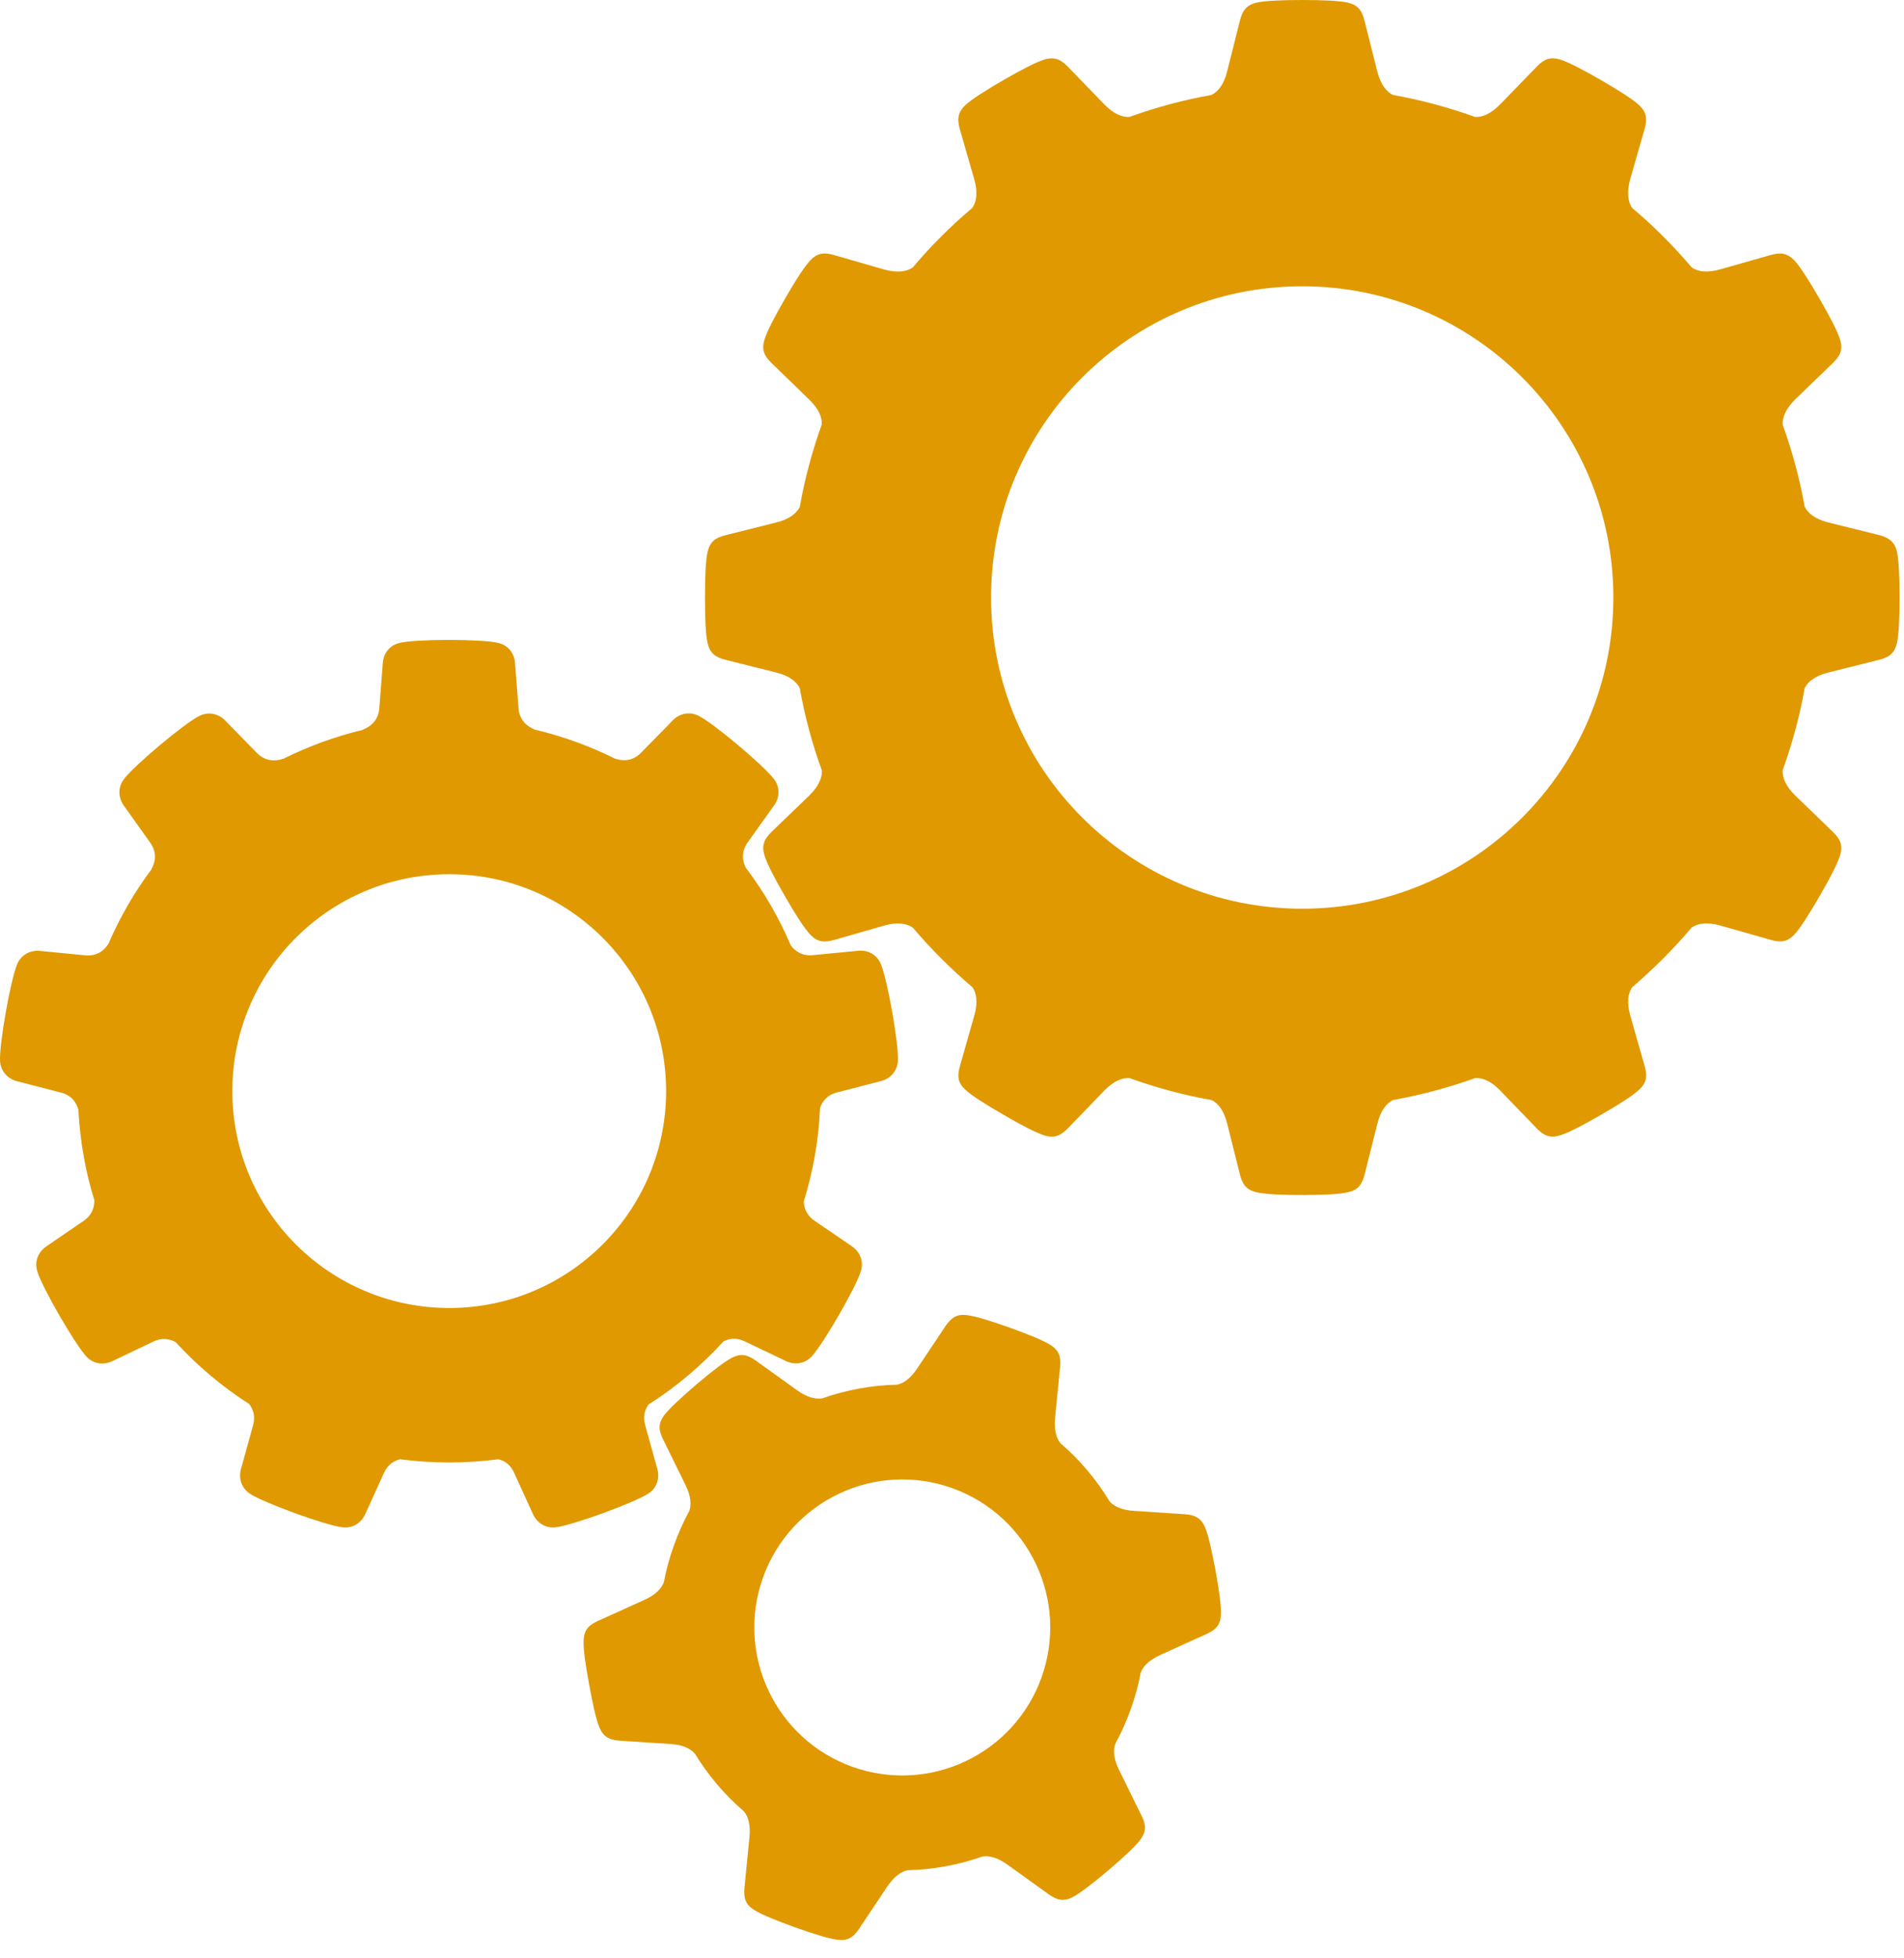
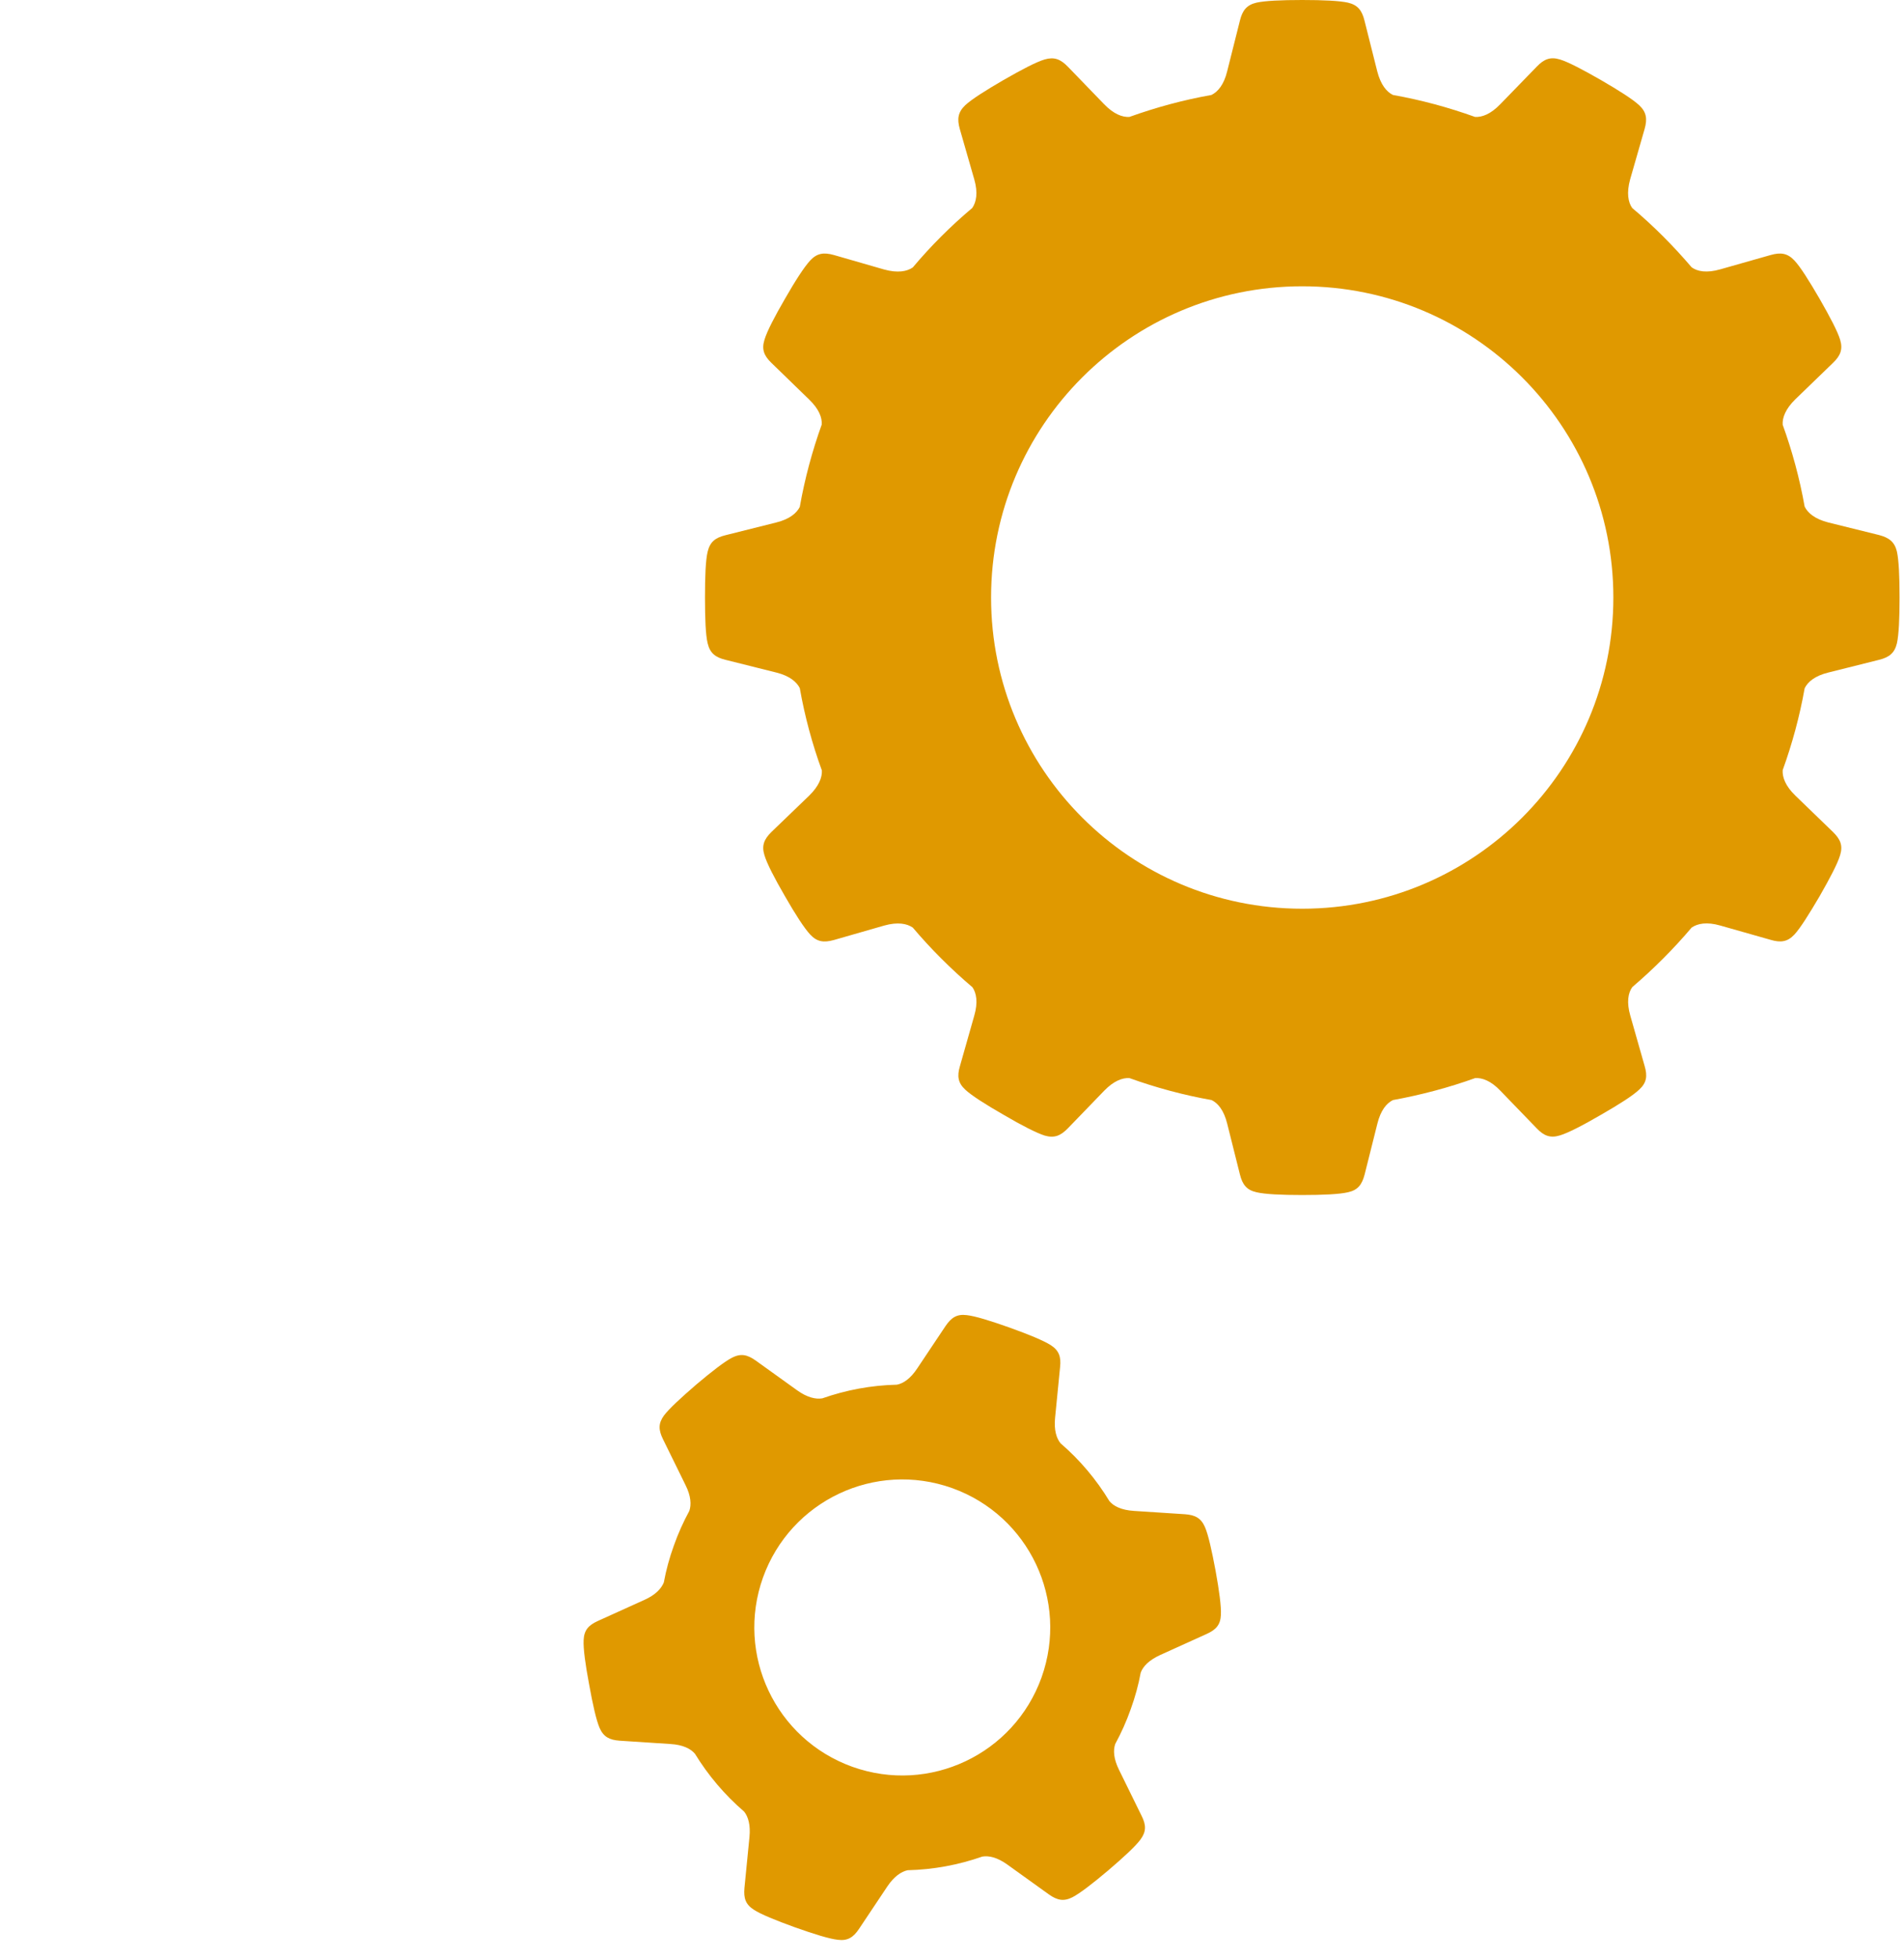
<svg xmlns="http://www.w3.org/2000/svg" width="71" height="73" viewBox="0 0 71 73" fill="none">
-   <path fill-rule="evenodd" clip-rule="evenodd" d="M2.923 41.369C2.861 41.137 2.697 40.837 2.278 40.73L0.636 40.305C0.268 40.209 0.025 39.92 0.002 39.552C-0.032 38.924 0.393 36.518 0.642 35.94C0.783 35.6 1.112 35.413 1.491 35.447L3.178 35.612C3.648 35.657 3.914 35.391 4.044 35.181C4.475 34.185 5.012 33.256 5.652 32.402L5.647 32.396C5.771 32.181 5.884 31.807 5.601 31.411L4.616 30.029C4.396 29.718 4.401 29.339 4.616 29.05C4.996 28.541 6.864 26.972 7.43 26.689C7.758 26.525 8.132 26.587 8.398 26.859L9.581 28.07C9.927 28.416 10.317 28.365 10.55 28.285L10.555 28.291C11.495 27.821 12.497 27.453 13.539 27.204L13.544 27.193C13.771 27.102 14.105 26.893 14.144 26.406L14.275 24.713C14.303 24.339 14.546 24.045 14.903 23.966C15.52 23.818 17.96 23.818 18.577 23.966C18.934 24.045 19.177 24.339 19.206 24.713L19.336 26.406C19.376 26.893 19.71 27.102 19.936 27.193L19.942 27.198C20.989 27.447 21.991 27.81 22.931 28.28H22.937C23.169 28.359 23.559 28.41 23.899 28.065L25.088 26.853C25.354 26.581 25.728 26.519 26.051 26.683C26.617 26.966 28.485 28.54 28.864 29.044C29.085 29.333 29.085 29.718 28.864 30.024L27.879 31.405C27.619 31.773 27.698 32.118 27.806 32.339C28.48 33.228 29.046 34.202 29.487 35.238C29.629 35.431 29.89 35.646 30.308 35.606L31.995 35.442C32.375 35.402 32.703 35.595 32.844 35.929C33.094 36.512 33.518 38.918 33.484 39.547C33.462 39.915 33.218 40.203 32.85 40.3L31.208 40.724C30.829 40.82 30.659 41.075 30.58 41.296C30.529 42.508 30.319 43.674 29.974 44.783C29.98 45.016 30.065 45.293 30.37 45.502L31.769 46.459C32.08 46.674 32.21 47.031 32.103 47.382C31.922 47.988 30.699 50.1 30.268 50.564C30.019 50.83 29.646 50.898 29.3 50.733L27.772 50.003C27.449 49.844 27.177 49.901 26.979 50.003C26.158 50.903 25.219 51.696 24.188 52.353C24.058 52.528 23.962 52.783 24.058 53.123L24.511 54.753C24.613 55.121 24.482 55.478 24.177 55.676C23.644 56.022 21.351 56.859 20.723 56.933C20.36 56.978 20.032 56.786 19.874 56.441L19.172 54.901C19.03 54.584 18.798 54.448 18.583 54.397C17.983 54.476 17.371 54.516 16.754 54.516C16.137 54.516 15.52 54.476 14.92 54.397C14.705 54.448 14.467 54.584 14.32 54.901L13.618 56.446C13.459 56.792 13.131 56.978 12.769 56.933C12.14 56.86 9.847 56.027 9.321 55.682C9.015 55.478 8.885 55.122 8.986 54.759L9.439 53.123C9.536 52.778 9.428 52.517 9.292 52.336C8.279 51.691 7.362 50.915 6.552 50.032C6.348 49.919 6.065 49.845 5.72 50.009L4.191 50.739C3.846 50.904 3.472 50.836 3.223 50.57C2.793 50.106 1.57 47.994 1.389 47.388C1.281 47.037 1.412 46.68 1.723 46.465L3.121 45.508C3.45 45.282 3.523 44.976 3.518 44.738C3.184 43.668 2.985 42.536 2.923 41.37L2.923 41.369ZM16.755 32.588C21.221 32.588 24.839 36.206 24.839 40.673C24.839 45.14 21.221 48.758 16.755 48.758C12.288 48.758 8.664 45.14 8.664 40.673C8.664 36.206 12.287 32.588 16.755 32.588Z" fill="#E09900" />
  <path fill-rule="evenodd" clip-rule="evenodd" d="M45.175 3.54C45.413 3.424 45.64 3.157 45.761 2.658L46.237 0.766C46.33 0.389 46.487 0.186 46.853 0.099C47.166 0.029 47.776 0 48.559 0C49.343 0 49.952 0.029 50.266 0.099C50.631 0.186 50.788 0.389 50.881 0.766L51.357 2.658C51.485 3.157 51.705 3.424 51.943 3.54C52.994 3.726 54.015 4.004 55.002 4.358C55.263 4.376 55.588 4.254 55.942 3.888L57.306 2.484C57.573 2.205 57.811 2.107 58.171 2.217C58.478 2.31 59.018 2.594 59.697 2.983C60.377 3.377 60.887 3.702 61.125 3.923C61.398 4.178 61.433 4.434 61.328 4.805L60.788 6.685C60.649 7.19 60.713 7.538 60.864 7.753C61.665 8.426 62.402 9.169 63.081 9.964C63.296 10.121 63.644 10.185 64.149 10.04L66.029 9.506C66.401 9.401 66.656 9.436 66.912 9.709C67.132 9.941 67.457 10.458 67.852 11.137C68.241 11.816 68.525 12.355 68.618 12.663C68.728 13.023 68.63 13.261 68.351 13.528L66.946 14.886C66.581 15.245 66.459 15.57 66.476 15.832C66.83 16.812 67.109 17.834 67.295 18.884C67.411 19.122 67.678 19.349 68.177 19.476L70.075 19.946C70.446 20.045 70.649 20.201 70.736 20.561C70.806 20.881 70.835 21.49 70.835 22.273C70.835 23.057 70.806 23.666 70.736 23.98C70.649 24.345 70.446 24.502 70.075 24.595L68.177 25.07C67.678 25.192 67.41 25.419 67.295 25.657C67.109 26.707 66.83 27.729 66.476 28.709C66.459 28.971 66.58 29.301 66.946 29.655L68.351 31.013C68.63 31.286 68.728 31.518 68.618 31.878C68.525 32.191 68.241 32.731 67.852 33.41C67.457 34.083 67.132 34.6 66.912 34.838C66.656 35.111 66.401 35.145 66.029 35.035L64.149 34.501C63.644 34.356 63.301 34.426 63.081 34.577C62.408 35.372 61.665 36.115 60.87 36.794C60.713 37.008 60.649 37.357 60.794 37.861L61.328 39.736C61.439 40.113 61.404 40.362 61.125 40.618C60.893 40.839 60.376 41.169 59.697 41.558C59.018 41.953 58.478 42.231 58.171 42.324C57.811 42.434 57.573 42.342 57.306 42.063L55.948 40.658C55.594 40.287 55.269 40.171 55.008 40.188C54.021 40.543 52.994 40.815 51.943 41.007C51.705 41.123 51.485 41.39 51.363 41.883L50.887 43.781C50.788 44.158 50.637 44.361 50.271 44.443C49.952 44.518 49.343 44.547 48.559 44.547C47.776 44.547 47.172 44.518 46.853 44.443C46.487 44.361 46.331 44.158 46.237 43.781L45.761 41.883C45.639 41.39 45.419 41.123 45.181 41.007C44.13 40.821 43.103 40.543 42.117 40.188C41.855 40.171 41.53 40.293 41.176 40.658L39.818 42.063C39.545 42.342 39.313 42.434 38.953 42.33C38.646 42.231 38.1 41.953 37.427 41.558C36.748 41.169 36.231 40.839 35.993 40.618C35.721 40.363 35.686 40.113 35.796 39.742L36.33 37.861C36.475 37.362 36.411 37.014 36.26 36.799C35.459 36.12 34.716 35.378 34.037 34.577C33.817 34.426 33.474 34.362 32.975 34.501L31.095 35.041C30.718 35.145 30.468 35.111 30.213 34.838C29.992 34.6 29.661 34.089 29.272 33.41C28.878 32.731 28.599 32.191 28.506 31.878C28.396 31.524 28.489 31.286 28.767 31.013L30.178 29.655C30.538 29.301 30.66 28.982 30.648 28.721C30.288 27.734 30.01 26.707 29.824 25.651C29.708 25.419 29.441 25.192 28.948 25.07L27.049 24.595C26.672 24.502 26.475 24.345 26.388 23.98C26.312 23.666 26.289 23.057 26.289 22.273C26.289 21.49 26.312 20.881 26.388 20.567C26.475 20.201 26.672 20.045 27.049 19.952L28.948 19.476C29.441 19.354 29.708 19.128 29.824 18.896C30.01 17.84 30.288 16.812 30.642 15.826C30.66 15.565 30.538 15.245 30.172 14.892L28.767 13.528C28.489 13.261 28.396 13.023 28.506 12.669C28.599 12.355 28.878 11.816 29.272 11.137C29.661 10.458 29.992 9.947 30.213 9.709C30.468 9.436 30.718 9.401 31.095 9.506L32.969 10.046C33.474 10.185 33.817 10.121 34.037 9.97C34.711 9.169 35.454 8.426 36.255 7.753C36.406 7.533 36.475 7.19 36.33 6.685L35.79 4.805C35.686 4.434 35.721 4.184 35.993 3.923C36.231 3.702 36.742 3.377 37.421 2.983C38.1 2.594 38.64 2.31 38.953 2.217C39.313 2.112 39.545 2.205 39.818 2.484L41.176 3.888C41.531 4.254 41.856 4.376 42.117 4.358C43.103 4.004 44.125 3.726 45.175 3.54H45.175ZM48.559 10.672C54.967 10.672 60.162 15.866 60.162 22.273C60.162 28.68 54.967 33.874 48.559 33.874C42.151 33.874 36.957 28.68 36.957 22.273C36.957 15.866 42.151 10.672 48.559 10.672Z" fill="#E09900" />
  <path fill-rule="evenodd" clip-rule="evenodd" d="M33.445 51.617C33.682 51.572 33.949 51.396 34.203 51.011L35.262 49.426C35.477 49.114 35.681 48.978 36.049 49.024C36.361 49.057 36.927 49.233 37.646 49.488C38.37 49.748 38.92 49.975 39.186 50.145C39.491 50.343 39.571 50.58 39.531 50.954L39.344 52.851C39.299 53.309 39.395 53.615 39.548 53.802C40.273 54.425 40.884 55.155 41.371 55.959C41.529 56.146 41.818 56.293 42.288 56.322L44.19 56.446C44.564 56.474 44.785 56.587 44.932 56.922C45.057 57.21 45.187 57.793 45.328 58.546C45.464 59.294 45.544 59.888 45.527 60.2C45.51 60.568 45.346 60.749 45 60.907L43.262 61.694C42.843 61.887 42.622 62.119 42.537 62.351C42.452 62.81 42.328 63.263 42.164 63.715C42.005 64.168 41.807 64.604 41.586 65.012C41.507 65.244 41.524 65.561 41.728 65.974L42.571 67.69C42.741 68.029 42.747 68.273 42.532 68.567C42.345 68.822 41.909 69.224 41.326 69.722C40.742 70.215 40.273 70.577 39.99 70.724C39.667 70.888 39.423 70.838 39.112 70.617L37.566 69.507C37.187 69.235 36.876 69.167 36.632 69.207C35.743 69.518 34.803 69.694 33.846 69.716C33.609 69.767 33.343 69.943 33.088 70.322L32.029 71.908C31.82 72.219 31.61 72.355 31.248 72.31C30.931 72.276 30.365 72.1 29.646 71.845C28.927 71.585 28.372 71.359 28.111 71.189C27.8 70.99 27.726 70.753 27.76 70.379L27.947 68.483C27.992 68.03 27.902 67.724 27.749 67.531C27.024 66.909 26.407 66.178 25.914 65.374C25.756 65.187 25.467 65.04 25.009 65.012L23.101 64.887C22.727 64.859 22.506 64.746 22.359 64.412C22.234 64.123 22.104 63.54 21.968 62.787C21.827 62.04 21.747 61.451 21.764 61.134C21.781 60.766 21.945 60.584 22.291 60.426L24.029 59.639C24.448 59.452 24.663 59.214 24.754 58.988C24.838 58.529 24.963 58.071 25.127 57.618C25.286 57.165 25.484 56.729 25.705 56.321C25.784 56.089 25.767 55.766 25.563 55.359L24.72 53.643C24.555 53.304 24.544 53.06 24.759 52.766C24.952 52.511 25.388 52.109 25.965 51.611C26.548 51.118 27.018 50.756 27.301 50.608C27.63 50.444 27.867 50.495 28.179 50.716L29.725 51.826C30.104 52.098 30.421 52.166 30.664 52.126C31.548 51.815 32.487 51.639 33.444 51.617L33.445 51.617ZM35.506 55.472C38.376 56.503 39.865 59.656 38.84 62.527C37.81 65.397 34.656 66.886 31.786 65.861C28.916 64.831 27.427 61.677 28.451 58.807C29.482 55.937 32.635 54.447 35.506 55.472Z" fill="#E09900" />
</svg>